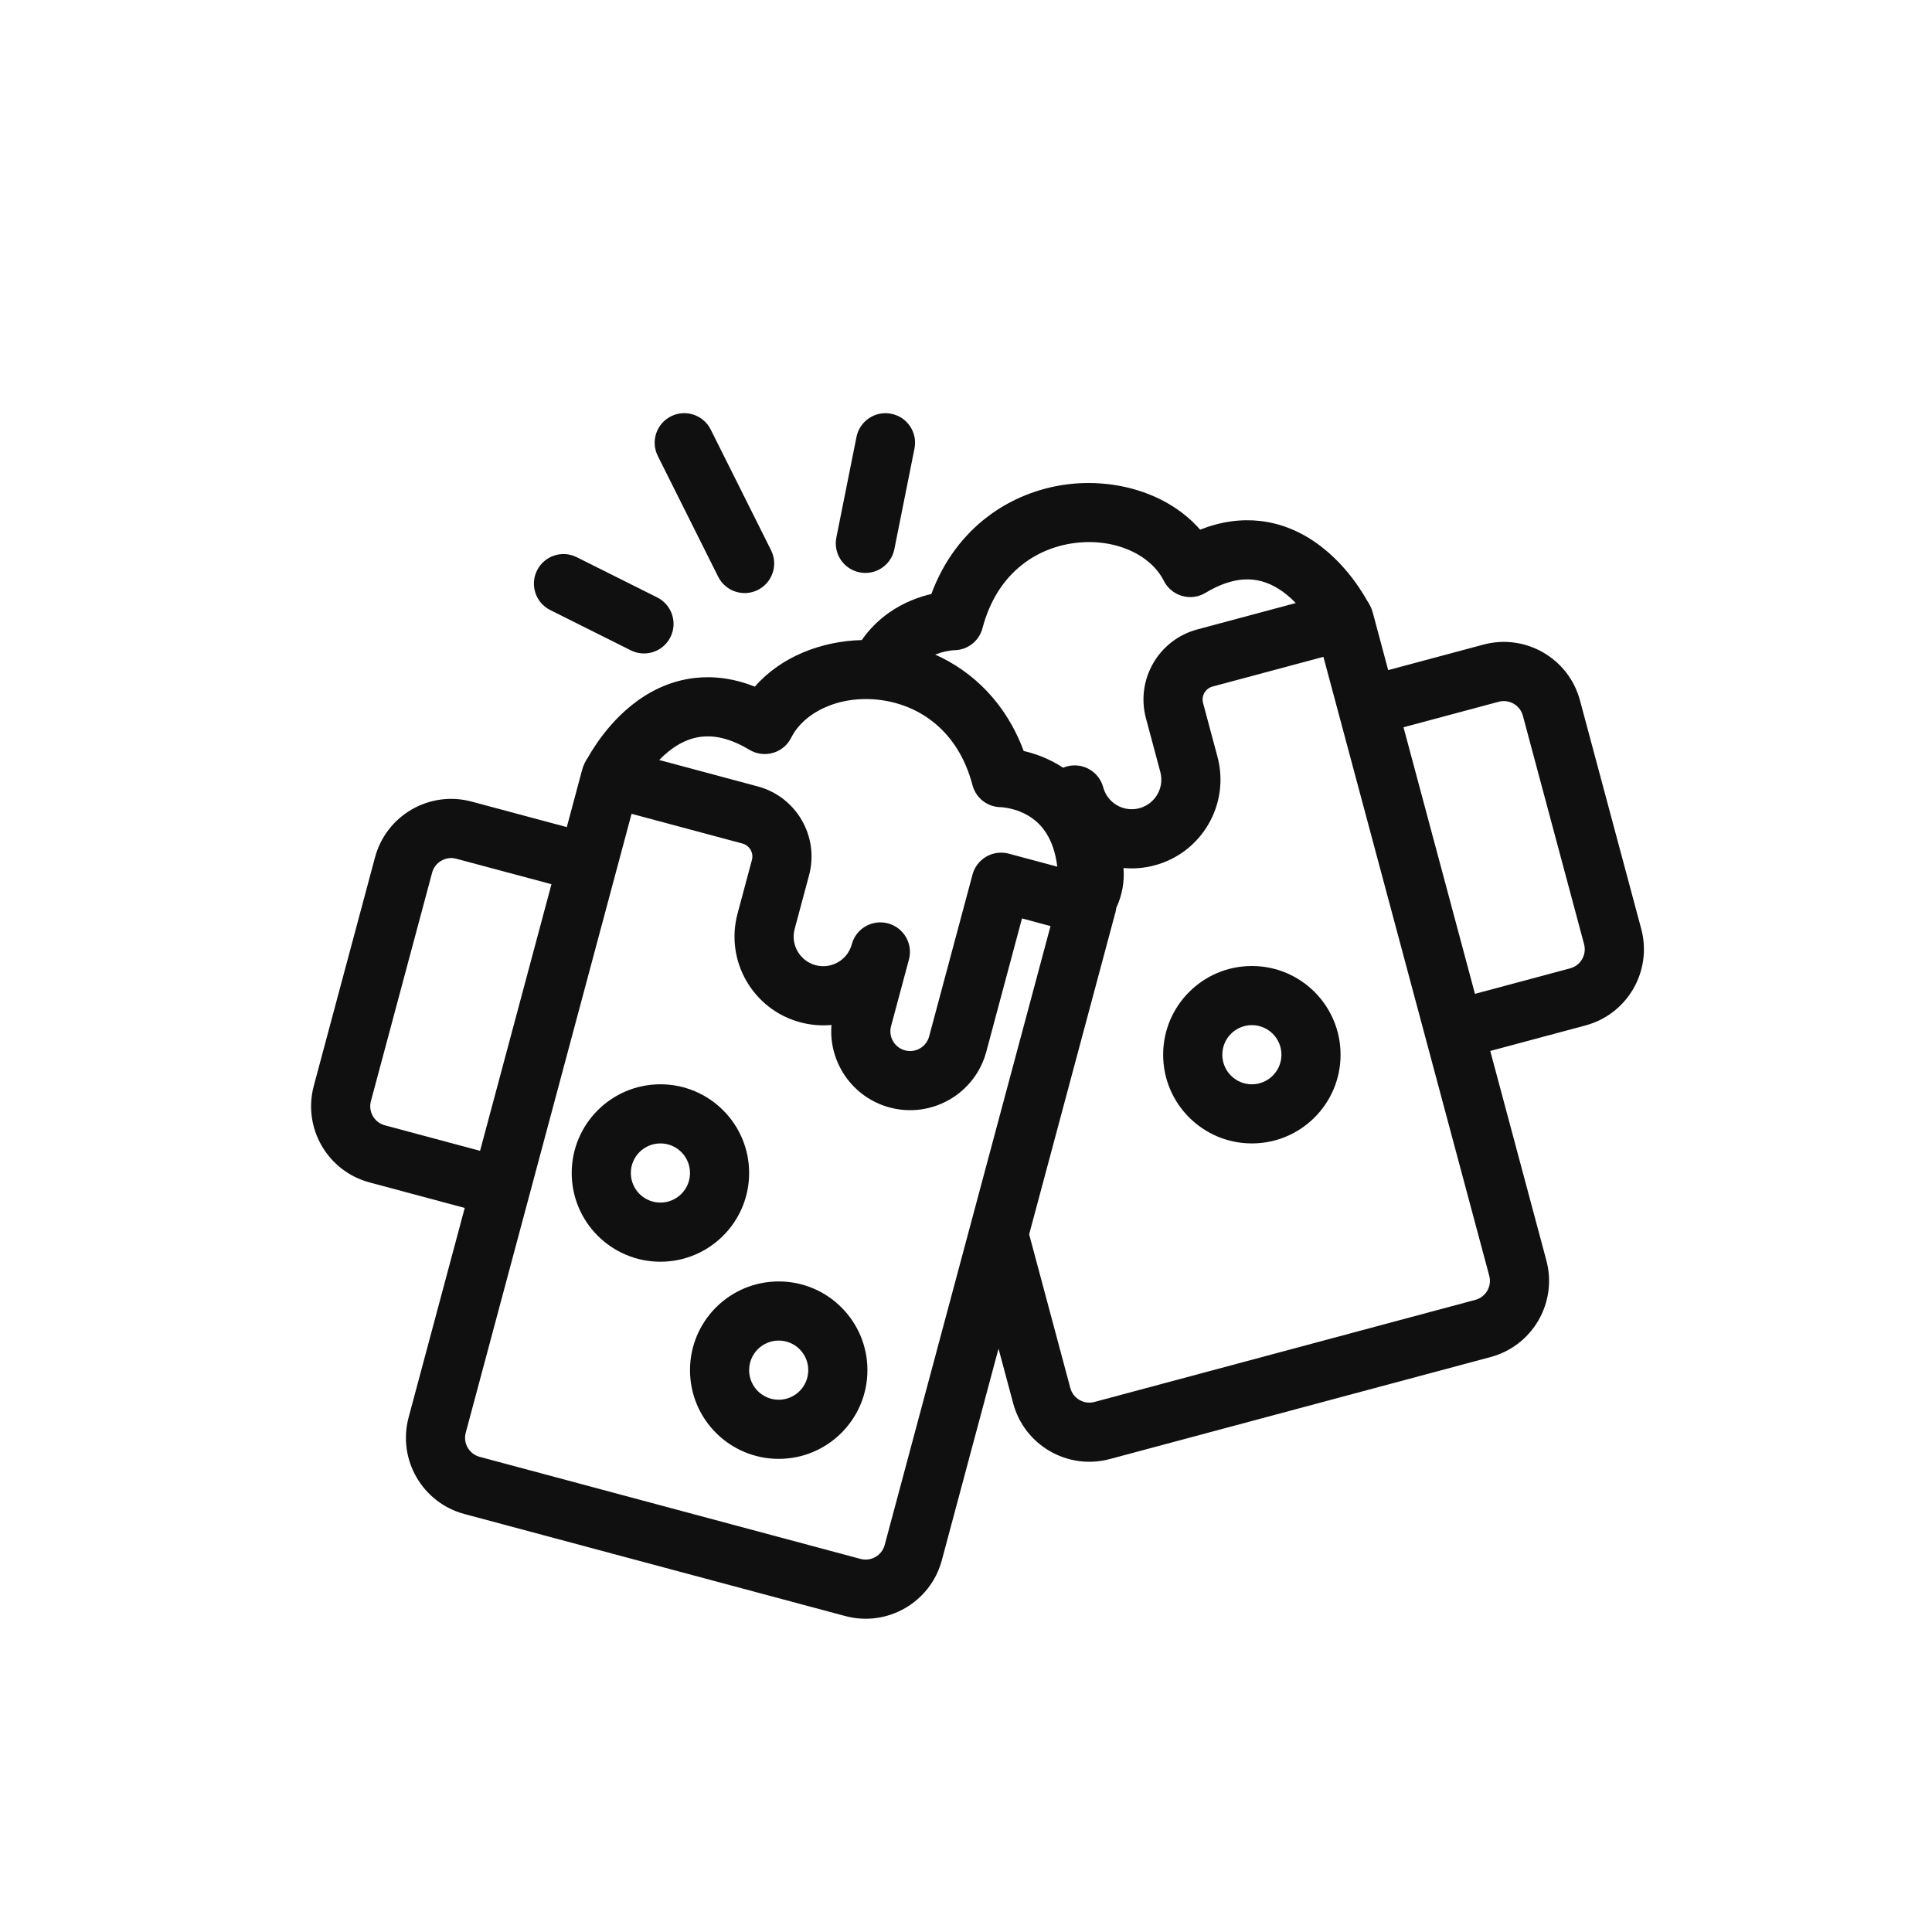
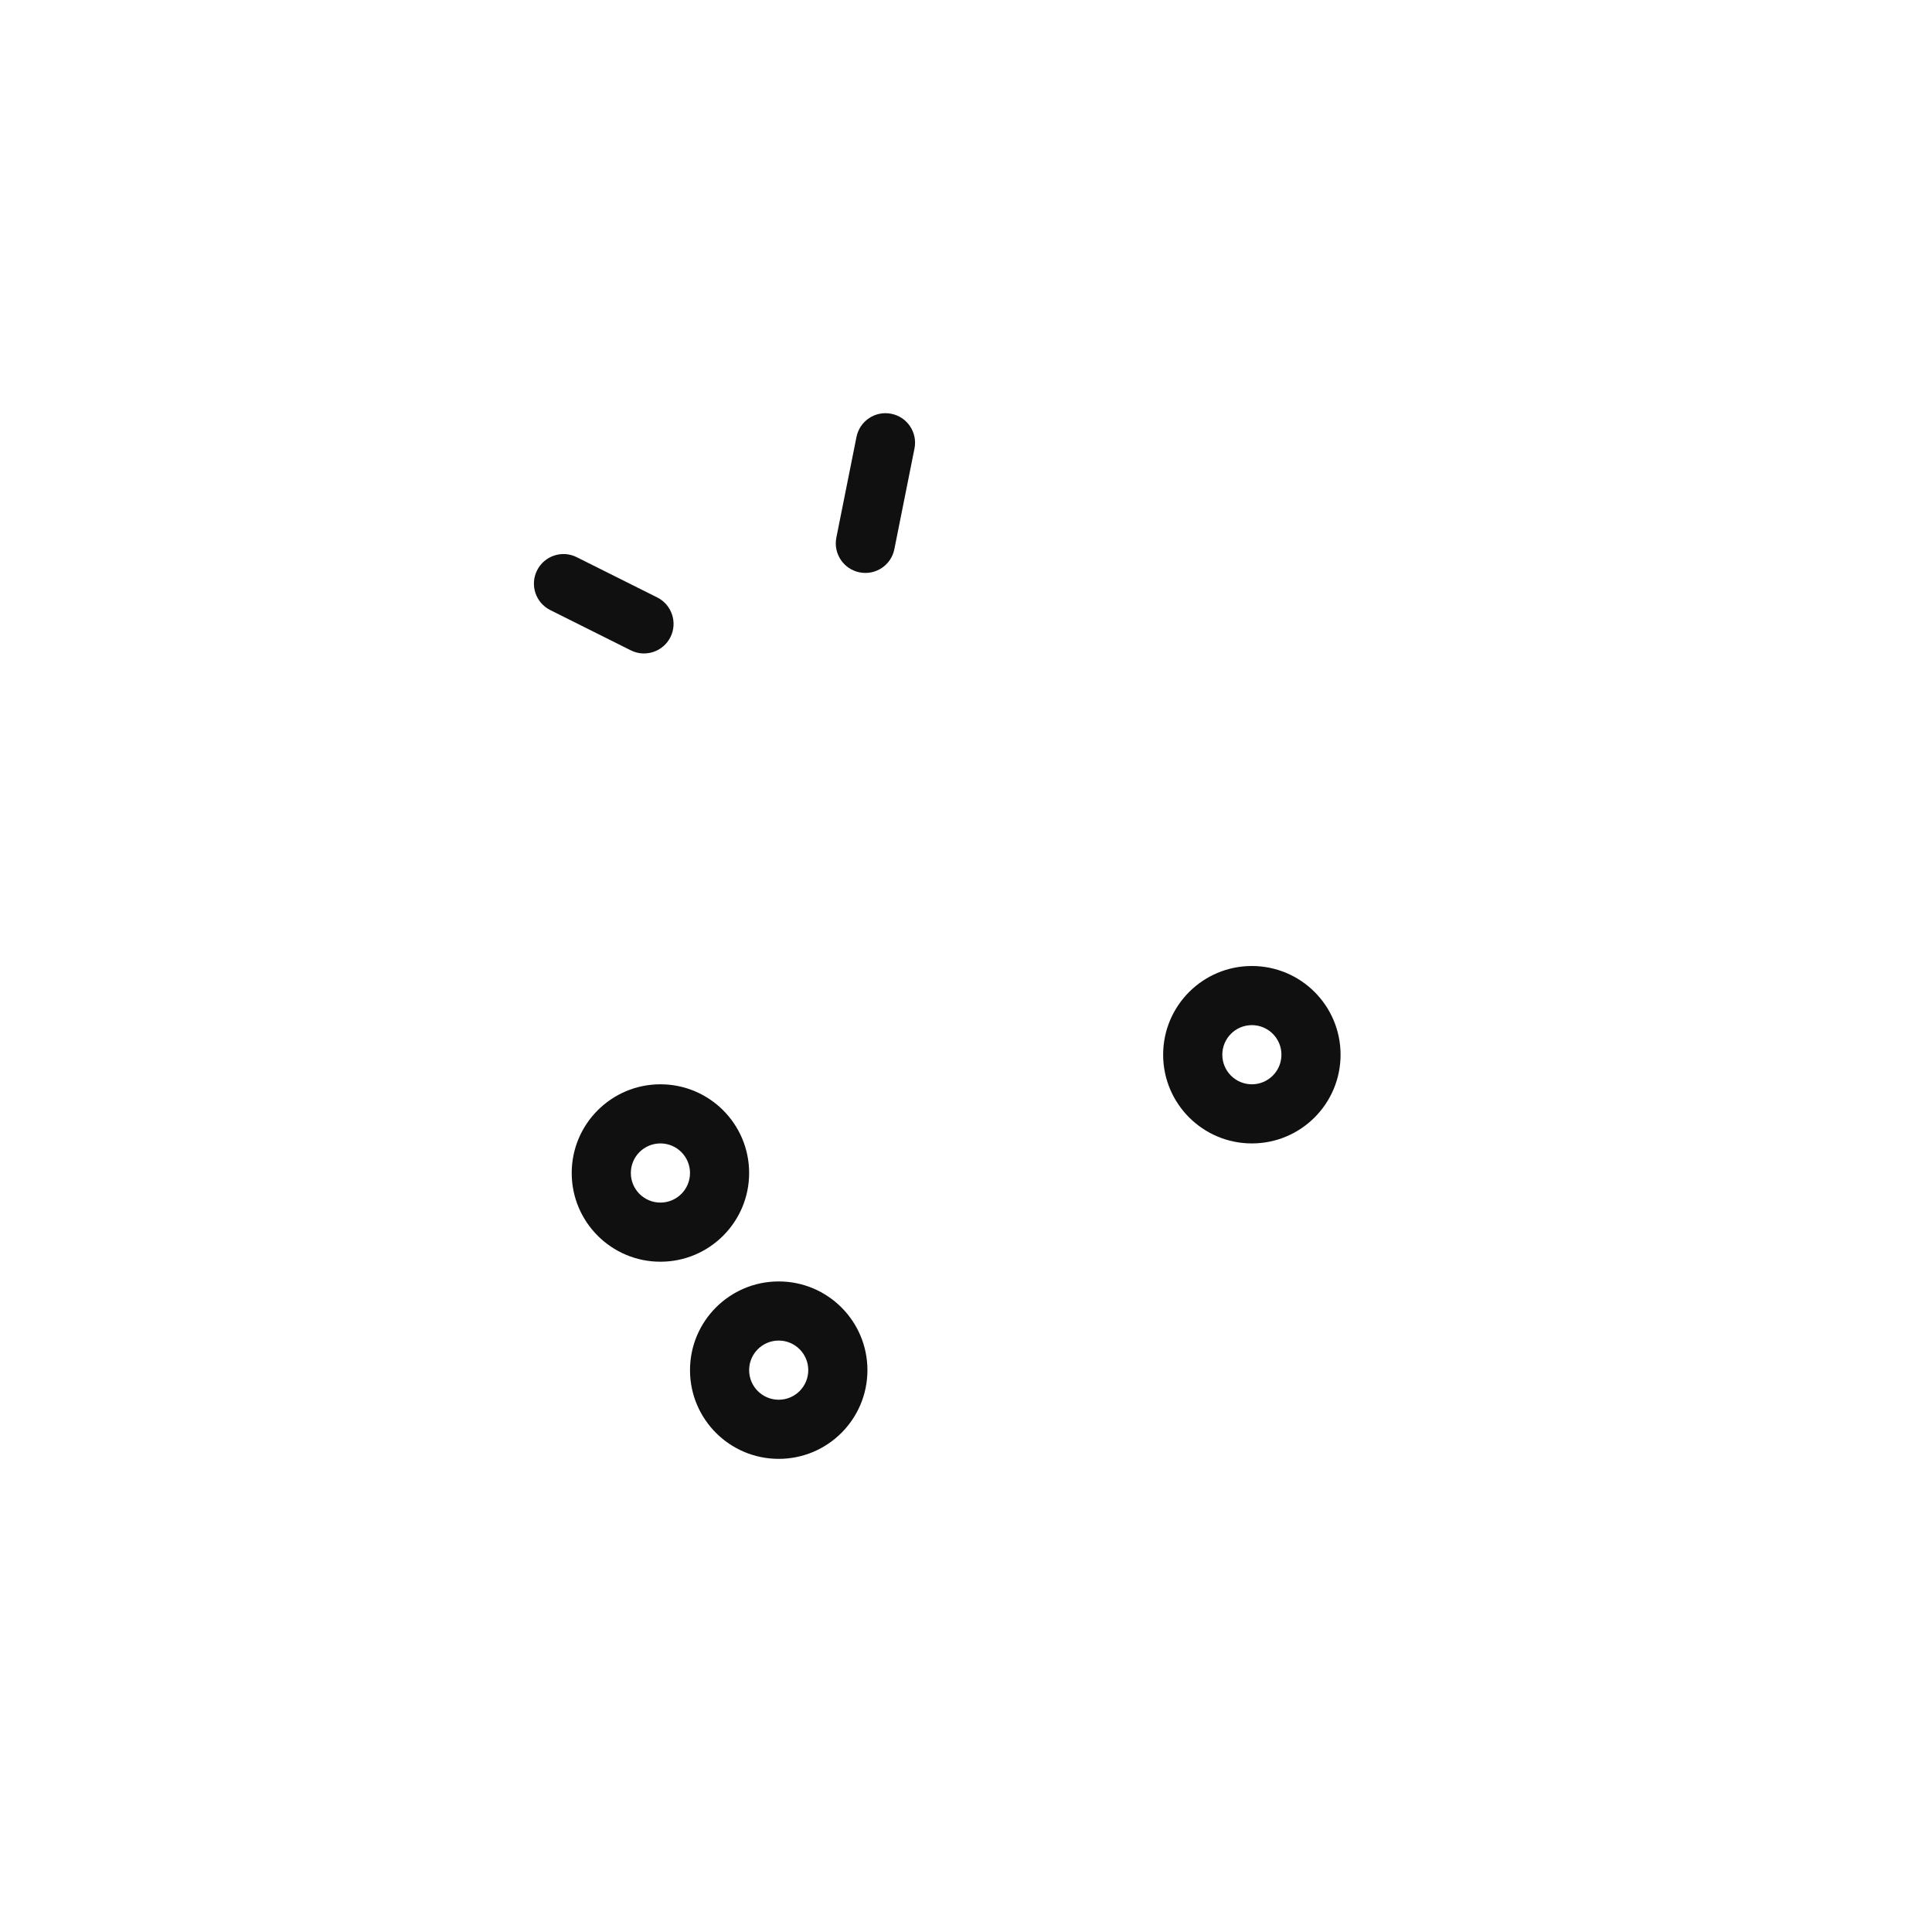
<svg xmlns="http://www.w3.org/2000/svg" width="48" height="48" viewBox="0 0 48 48" fill="none">
-   <path d="M17.657 10.671C17.476 10.309 17.034 10.161 16.671 10.343C16.308 10.524 16.161 10.966 16.343 11.329L17.843 14.329C18.024 14.691 18.465 14.839 18.828 14.657C19.191 14.476 19.338 14.034 19.157 13.671L17.657 10.671Z" fill="#101010" />
  <path fill-rule="evenodd" clip-rule="evenodd" d="M33.306 26.204C33.306 27.421 32.32 28.408 31.102 28.408C29.885 28.408 28.898 27.421 28.898 26.204C28.898 24.987 29.885 24 31.102 24C32.32 24 33.306 24.987 33.306 26.204ZM31.837 26.204C31.837 26.61 31.508 26.939 31.102 26.939C30.697 26.939 30.368 26.61 30.368 26.204C30.368 25.798 30.697 25.469 31.102 25.469C31.508 25.469 31.837 25.798 31.837 26.204Z" fill="#101010" />
  <path fill-rule="evenodd" clip-rule="evenodd" d="M18.612 29.143C18.612 30.36 17.625 31.347 16.408 31.347C15.191 31.347 14.204 30.36 14.204 29.143C14.204 27.926 15.191 26.939 16.408 26.939C17.625 26.939 18.612 27.926 18.612 29.143ZM17.143 29.143C17.143 29.549 16.814 29.878 16.408 29.878C16.002 29.878 15.673 29.549 15.673 29.143C15.673 28.737 16.002 28.408 16.408 28.408C16.814 28.408 17.143 28.737 17.143 29.143Z" fill="#101010" />
  <path fill-rule="evenodd" clip-rule="evenodd" d="M19.347 36.245C20.564 36.245 21.551 35.258 21.551 34.041C21.551 32.824 20.564 31.837 19.347 31.837C18.129 31.837 17.143 32.824 17.143 34.041C17.143 35.258 18.129 36.245 19.347 36.245ZM19.347 34.776C19.752 34.776 20.081 34.447 20.081 34.041C20.081 33.635 19.752 33.306 19.347 33.306C18.941 33.306 18.612 33.635 18.612 34.041C18.612 34.447 18.941 34.776 19.347 34.776Z" fill="#101010" />
-   <path fill-rule="evenodd" clip-rule="evenodd" d="M11.716 19.915L14.082 20.549L14.462 19.13C14.493 19.016 14.542 18.912 14.606 18.821C14.655 18.733 14.724 18.619 14.812 18.49C15.001 18.211 15.292 17.843 15.689 17.524C16.088 17.204 16.616 16.916 17.266 16.843C17.737 16.79 18.236 16.855 18.754 17.059C19.407 16.312 20.408 15.929 21.41 15.902C21.608 15.618 21.844 15.391 22.102 15.212C22.474 14.954 22.853 14.824 23.139 14.758C23.754 13.097 25.11 12.221 26.489 12.037C27.696 11.876 29.017 12.244 29.817 13.159C30.335 12.955 30.834 12.89 31.306 12.943C31.955 13.016 32.483 13.304 32.882 13.624C33.279 13.943 33.571 14.311 33.76 14.59C33.847 14.719 33.916 14.833 33.965 14.921C34.029 15.012 34.079 15.116 34.109 15.23L34.489 16.649L36.855 16.015C37.9 15.735 38.974 16.356 39.254 17.401L40.776 23.078C41.056 24.123 40.435 25.198 39.39 25.477L37.025 26.111L38.419 31.315C38.699 32.361 38.079 33.435 37.034 33.715L27.572 36.25C26.527 36.53 25.452 35.91 25.172 34.865L24.808 33.506L23.399 38.765C23.119 39.81 22.045 40.43 21 40.15L11.537 37.615C10.492 37.335 9.872 36.26 10.152 35.215L11.546 30.011L9.181 29.377C8.136 29.097 7.516 28.023 7.796 26.978L9.317 21.301C9.597 20.256 10.671 19.635 11.716 19.915ZM25.569 30.667L26.592 34.485C26.662 34.746 26.93 34.901 27.192 34.831L36.654 32.295C36.915 32.225 37.07 31.957 37 31.696L32.88 16.319L30.126 17.057C29.948 17.105 29.842 17.288 29.89 17.466L30.247 18.799C30.562 19.975 29.864 21.184 28.689 21.499C28.428 21.569 28.166 21.589 27.913 21.565C27.942 21.912 27.876 22.251 27.734 22.554C27.732 22.57 27.73 22.585 27.727 22.601C27.721 22.641 27.711 22.68 27.699 22.717L25.569 30.667ZM26.413 19.074C26.444 19.061 26.476 19.05 26.509 19.041C26.901 18.936 27.304 19.168 27.409 19.56C27.514 19.952 27.916 20.185 28.308 20.08C28.7 19.974 28.933 19.572 28.828 19.18L28.471 17.846C28.213 16.884 28.784 15.896 29.746 15.638L32.194 14.982C32.122 14.908 32.045 14.837 31.962 14.77C31.717 14.573 31.444 14.437 31.142 14.403C30.848 14.37 30.456 14.425 29.949 14.73C29.773 14.835 29.562 14.862 29.366 14.805C29.169 14.748 29.006 14.612 28.914 14.429C28.594 13.789 27.705 13.357 26.684 13.493C25.722 13.622 24.764 14.257 24.41 15.606C24.326 15.927 24.038 16.151 23.707 16.154L23.704 16.154C23.698 16.155 23.684 16.155 23.664 16.157C23.624 16.161 23.561 16.169 23.483 16.186C23.407 16.203 23.323 16.228 23.234 16.263C24.171 16.681 24.992 17.468 25.433 18.658C25.704 18.72 26.059 18.84 26.413 19.074ZM11.336 21.335L13.701 21.968L11.927 28.592L9.561 27.958C9.3 27.888 9.145 27.619 9.215 27.358L10.736 21.681C10.806 21.42 11.075 21.265 11.336 21.335ZM11.571 35.596C11.501 35.857 11.656 36.125 11.918 36.195L21.38 38.731C21.641 38.801 21.91 38.646 21.98 38.384L26.1 23.008L25.391 22.818L24.504 26.13C24.224 27.175 23.149 27.795 22.104 27.515C21.176 27.266 20.582 26.39 20.658 25.465C20.405 25.489 20.143 25.468 19.883 25.399C18.707 25.084 18.009 23.875 18.324 22.699L18.681 21.366C18.729 21.188 18.623 21.005 18.445 20.957L15.691 20.219L11.571 35.596ZM19.657 18.328C19.978 17.689 20.866 17.257 21.887 17.393C22.849 17.522 23.807 18.157 24.161 19.506C24.245 19.827 24.533 20.051 24.864 20.054L24.867 20.054C24.873 20.055 24.887 20.055 24.907 20.057C24.947 20.061 25.011 20.069 25.088 20.086C25.246 20.121 25.445 20.19 25.631 20.319C25.867 20.483 26.179 20.81 26.268 21.532L25.062 21.209C24.874 21.158 24.673 21.185 24.504 21.282C24.336 21.38 24.212 21.54 24.162 21.728L23.084 25.75C23.015 26.011 22.746 26.166 22.485 26.096C22.223 26.026 22.068 25.757 22.138 25.496L22.582 23.84C22.687 23.448 22.454 23.046 22.062 22.941C21.67 22.836 21.268 23.068 21.163 23.46C21.058 23.852 20.655 24.084 20.263 23.98C19.871 23.874 19.638 23.471 19.743 23.08L20.101 21.746C20.358 20.784 19.787 19.795 18.825 19.538L16.378 18.882C16.449 18.808 16.526 18.737 16.609 18.67C16.854 18.473 17.127 18.337 17.43 18.303C17.723 18.27 18.115 18.325 18.622 18.63C18.798 18.735 19.009 18.762 19.206 18.705C19.402 18.648 19.566 18.512 19.657 18.328ZM37.235 17.435L34.87 18.069L36.645 24.692L39.01 24.058C39.271 23.988 39.426 23.72 39.356 23.458L37.835 17.781C37.765 17.52 37.496 17.365 37.235 17.435Z" fill="#101010" />
  <path d="M22.144 10.28C22.542 10.359 22.8 10.746 22.72 11.144L22.22 13.644C22.141 14.042 21.754 14.3 21.356 14.22C20.958 14.141 20.7 13.754 20.779 13.356L21.279 10.856C21.359 10.458 21.746 10.2 22.144 10.28Z" fill="#101010" />
  <path d="M13.343 14.171C13.524 13.809 13.966 13.661 14.328 13.843L16.328 14.843C16.691 15.024 16.838 15.466 16.657 15.829C16.476 16.192 16.034 16.339 15.671 16.157L13.671 15.157C13.308 14.976 13.161 14.534 13.343 14.171Z" fill="#101010" />
</svg>